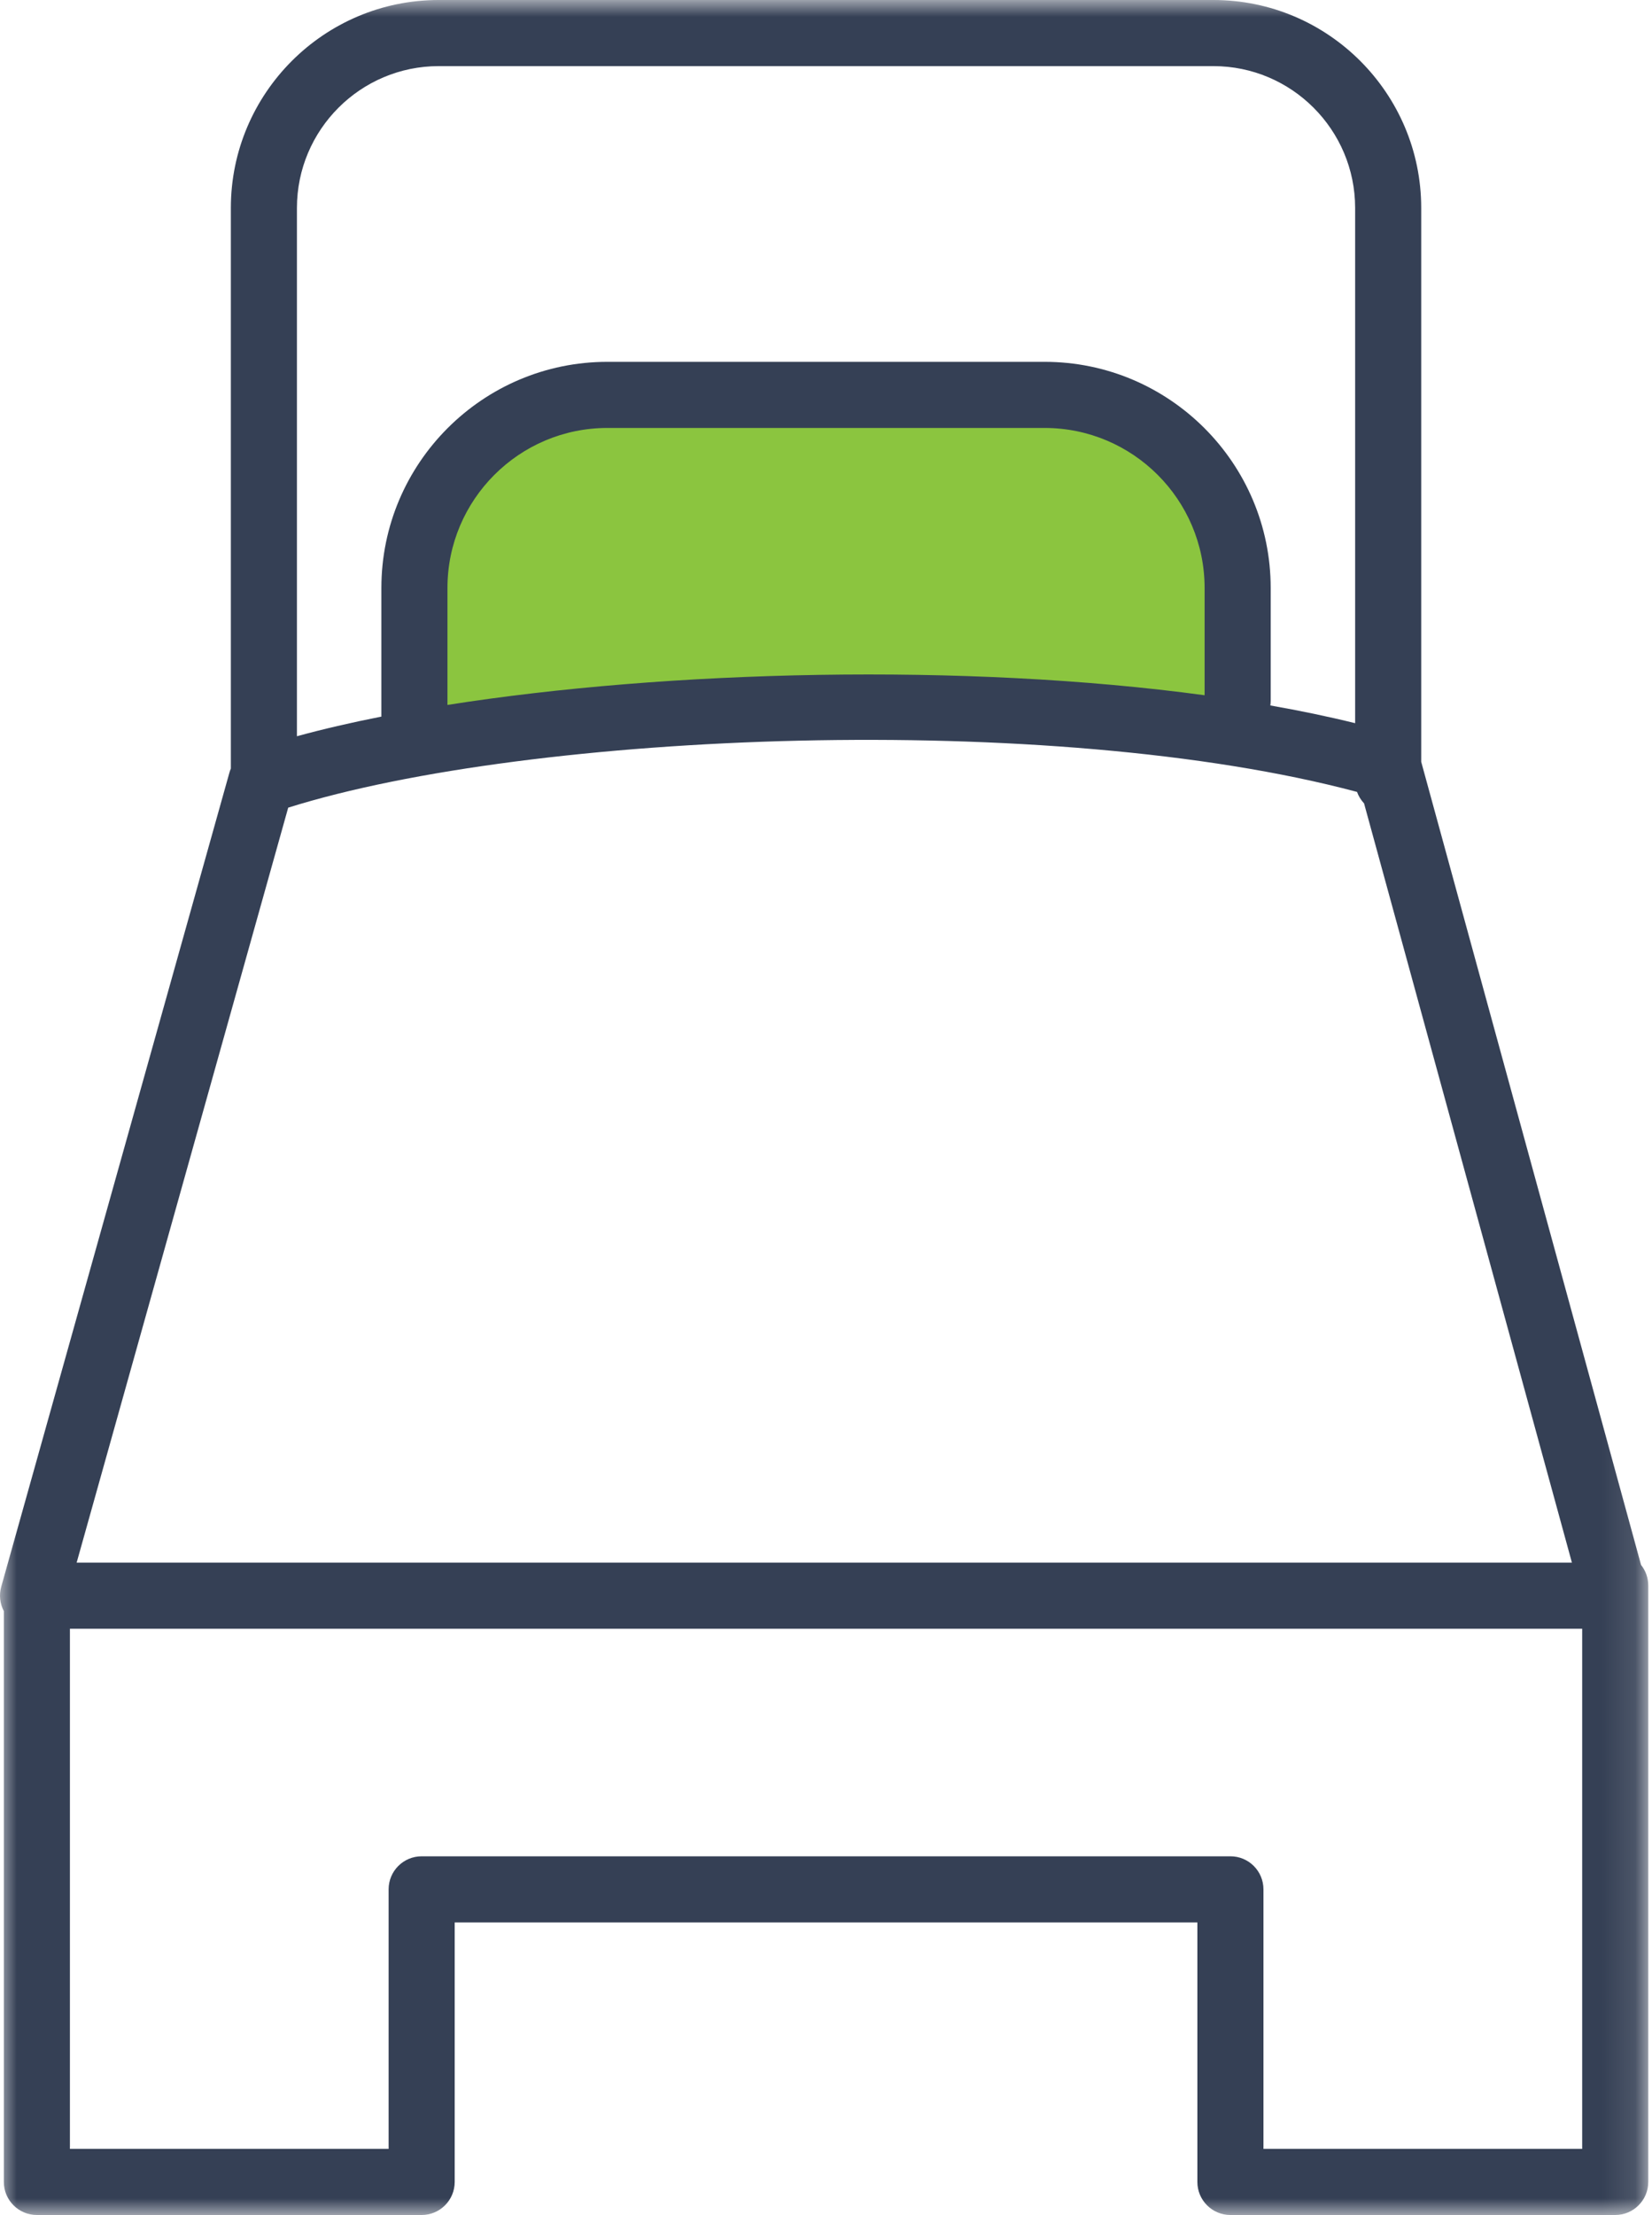
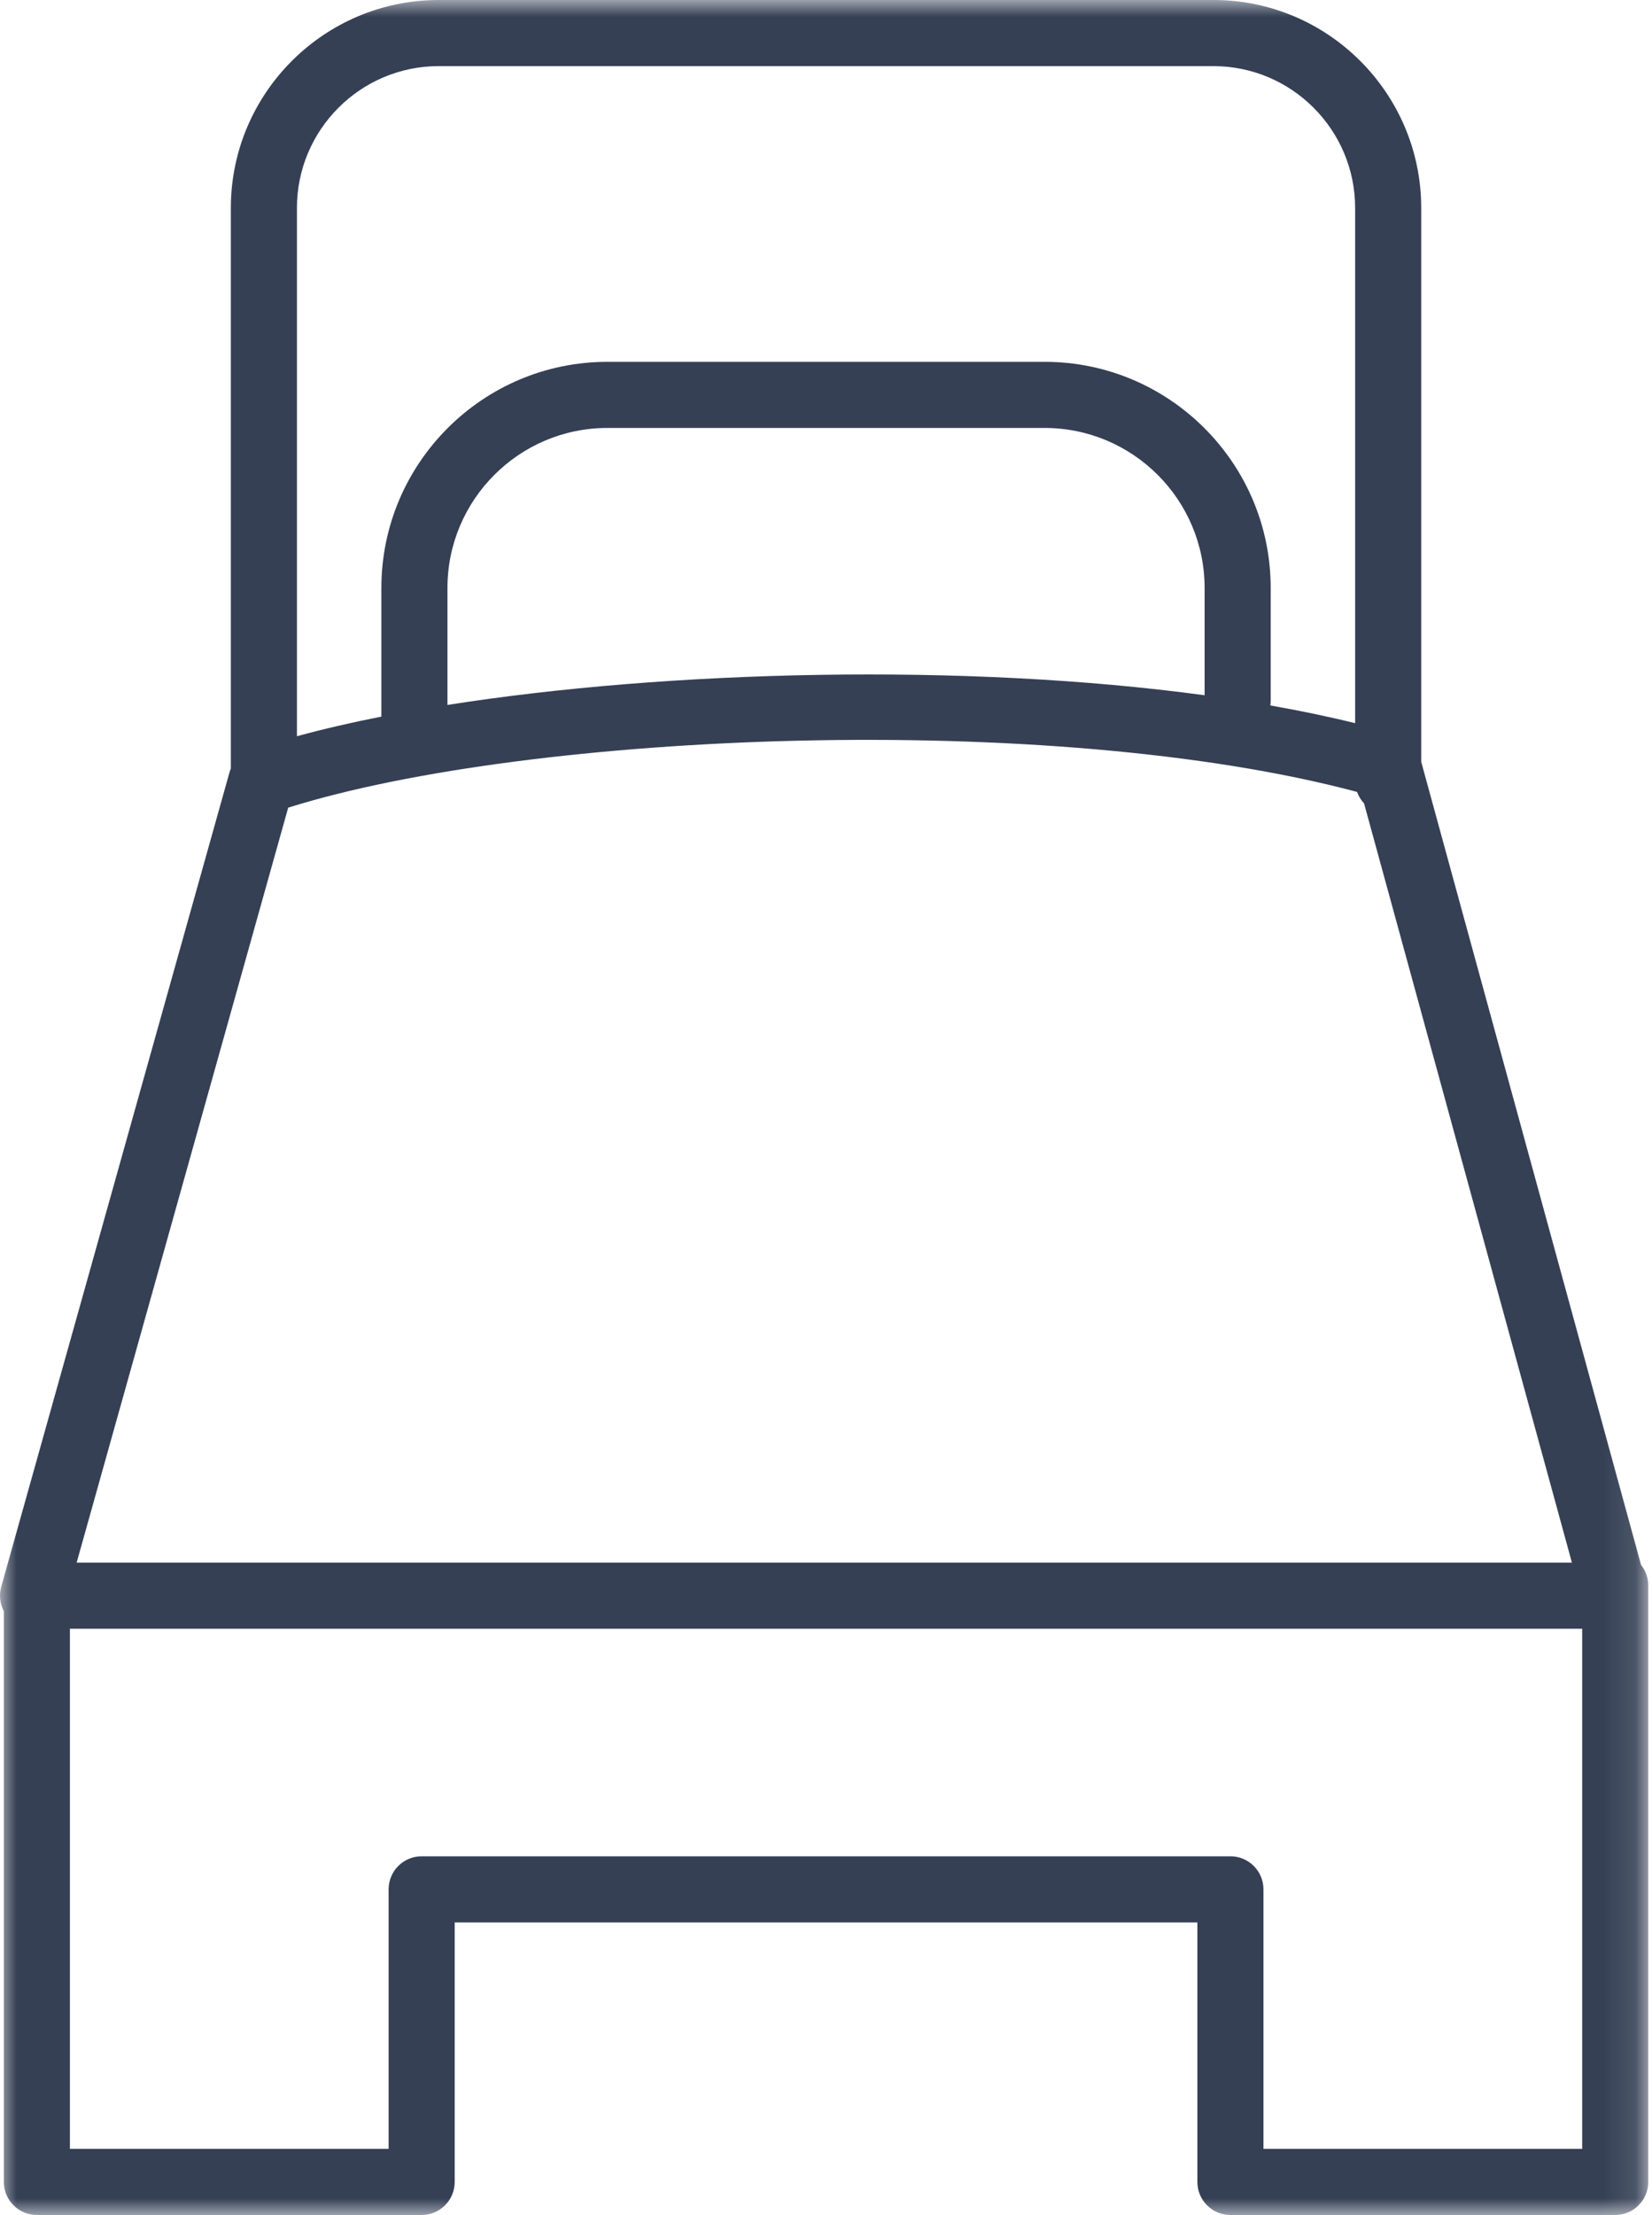
<svg xmlns="http://www.w3.org/2000/svg" xmlns:xlink="http://www.w3.org/1999/xlink" width="50px" height="67px" viewBox="0 0 50 67" version="1.1">
  <title>Group 19</title>
  <defs>
    <polygon id="path-1" points="0 0 49.887 0 49.887 67 0 67" />
  </defs>
  <g id="Page-1" stroke="none" stroke-width="1" fill="none" fill-rule="evenodd">
    <g id="Home" transform="translate(-1300, -955)">
      <g id="Group-19" transform="translate(1300, 955)">
-         <path d="M37.401,21.196 L37.401,17.784 C37.401,14.574 34.763,11.945 31.56,11.945 L18.324,11.945 C15.116,11.945 12.485,14.579 12.485,17.784 L12.485,21.961" id="Fill-1" fill="#8BC53F" />
        <g id="Group-5">
          <mask id="mask-2" fill="white">
            <use xlink:href="#path-1" />
          </mask>
          <g id="Clip-4" />
          <path d="M18.382,12.945 C15.714,12.945 13.543,15.116 13.543,17.784 L13.543,21.323 C20.225,20.272 29.205,20.047 36.459,21.03 L36.459,17.784 C36.459,15.116 34.287,12.945 31.618,12.945 L18.382,12.945 Z M8.987,6.291 L8.987,22.27 C9.771,22.055 10.627,21.857 11.543,21.676 L11.543,17.784 C11.543,14.013 14.611,10.945 18.382,10.945 L31.618,10.945 C35.391,10.945 38.459,14.013 38.459,17.784 L38.459,21.196 C38.459,21.245 38.455,21.293 38.449,21.339 C39.343,21.496 40.2,21.674 41.015,21.875 L41.015,6.291 C41.015,3.924 39.09,2 36.725,2 L13.278,2 C10.912,2 8.987,3.924 8.987,6.291 L8.987,6.291 Z M2.32,47.266 L47.576,47.266 L41.285,24.301 C41.193,24.202 41.119,24.084 41.072,23.954 C31.828,21.49 16.065,22.126 8.723,24.43 L2.32,47.266 Z M38.24,65 L47.887,65 L47.887,49.266 L2.116,49.266 L2.116,65 L11.762,65 L11.762,57.15 C11.762,56.597 12.209,56.15 12.762,56.15 L37.24,56.15 C37.793,56.15 38.24,56.597 38.24,57.15 L38.24,65 Z M48.887,67 L37.24,67 C36.688,67 36.24,66.552 36.24,66 L36.24,58.15 L13.762,58.15 L13.762,66 C13.762,66.552 13.315,67 12.762,67 L1.116,67 C0.564,67 0.116,66.552 0.116,66 L0.116,48.734 C-0.003,48.509 -0.032,48.245 0.037,47.997 L6.942,23.377 C6.954,23.332 6.969,23.289 6.987,23.247 L6.987,6.291 C6.987,2.822 9.81,0 13.278,0 L36.725,0 C40.194,0 43.015,2.822 43.015,6.291 L43.015,23.044 L49.669,47.338 C49.806,47.508 49.887,47.725 49.887,47.961 L49.887,48.261 L49.887,48.271 L49.887,66 C49.887,66.552 49.44,67 48.887,67 L48.887,67 Z" id="Fill-3" fill="#354055" mask="url(#mask-2)" />
        </g>
      </g>
    </g>
  </g>
</svg>